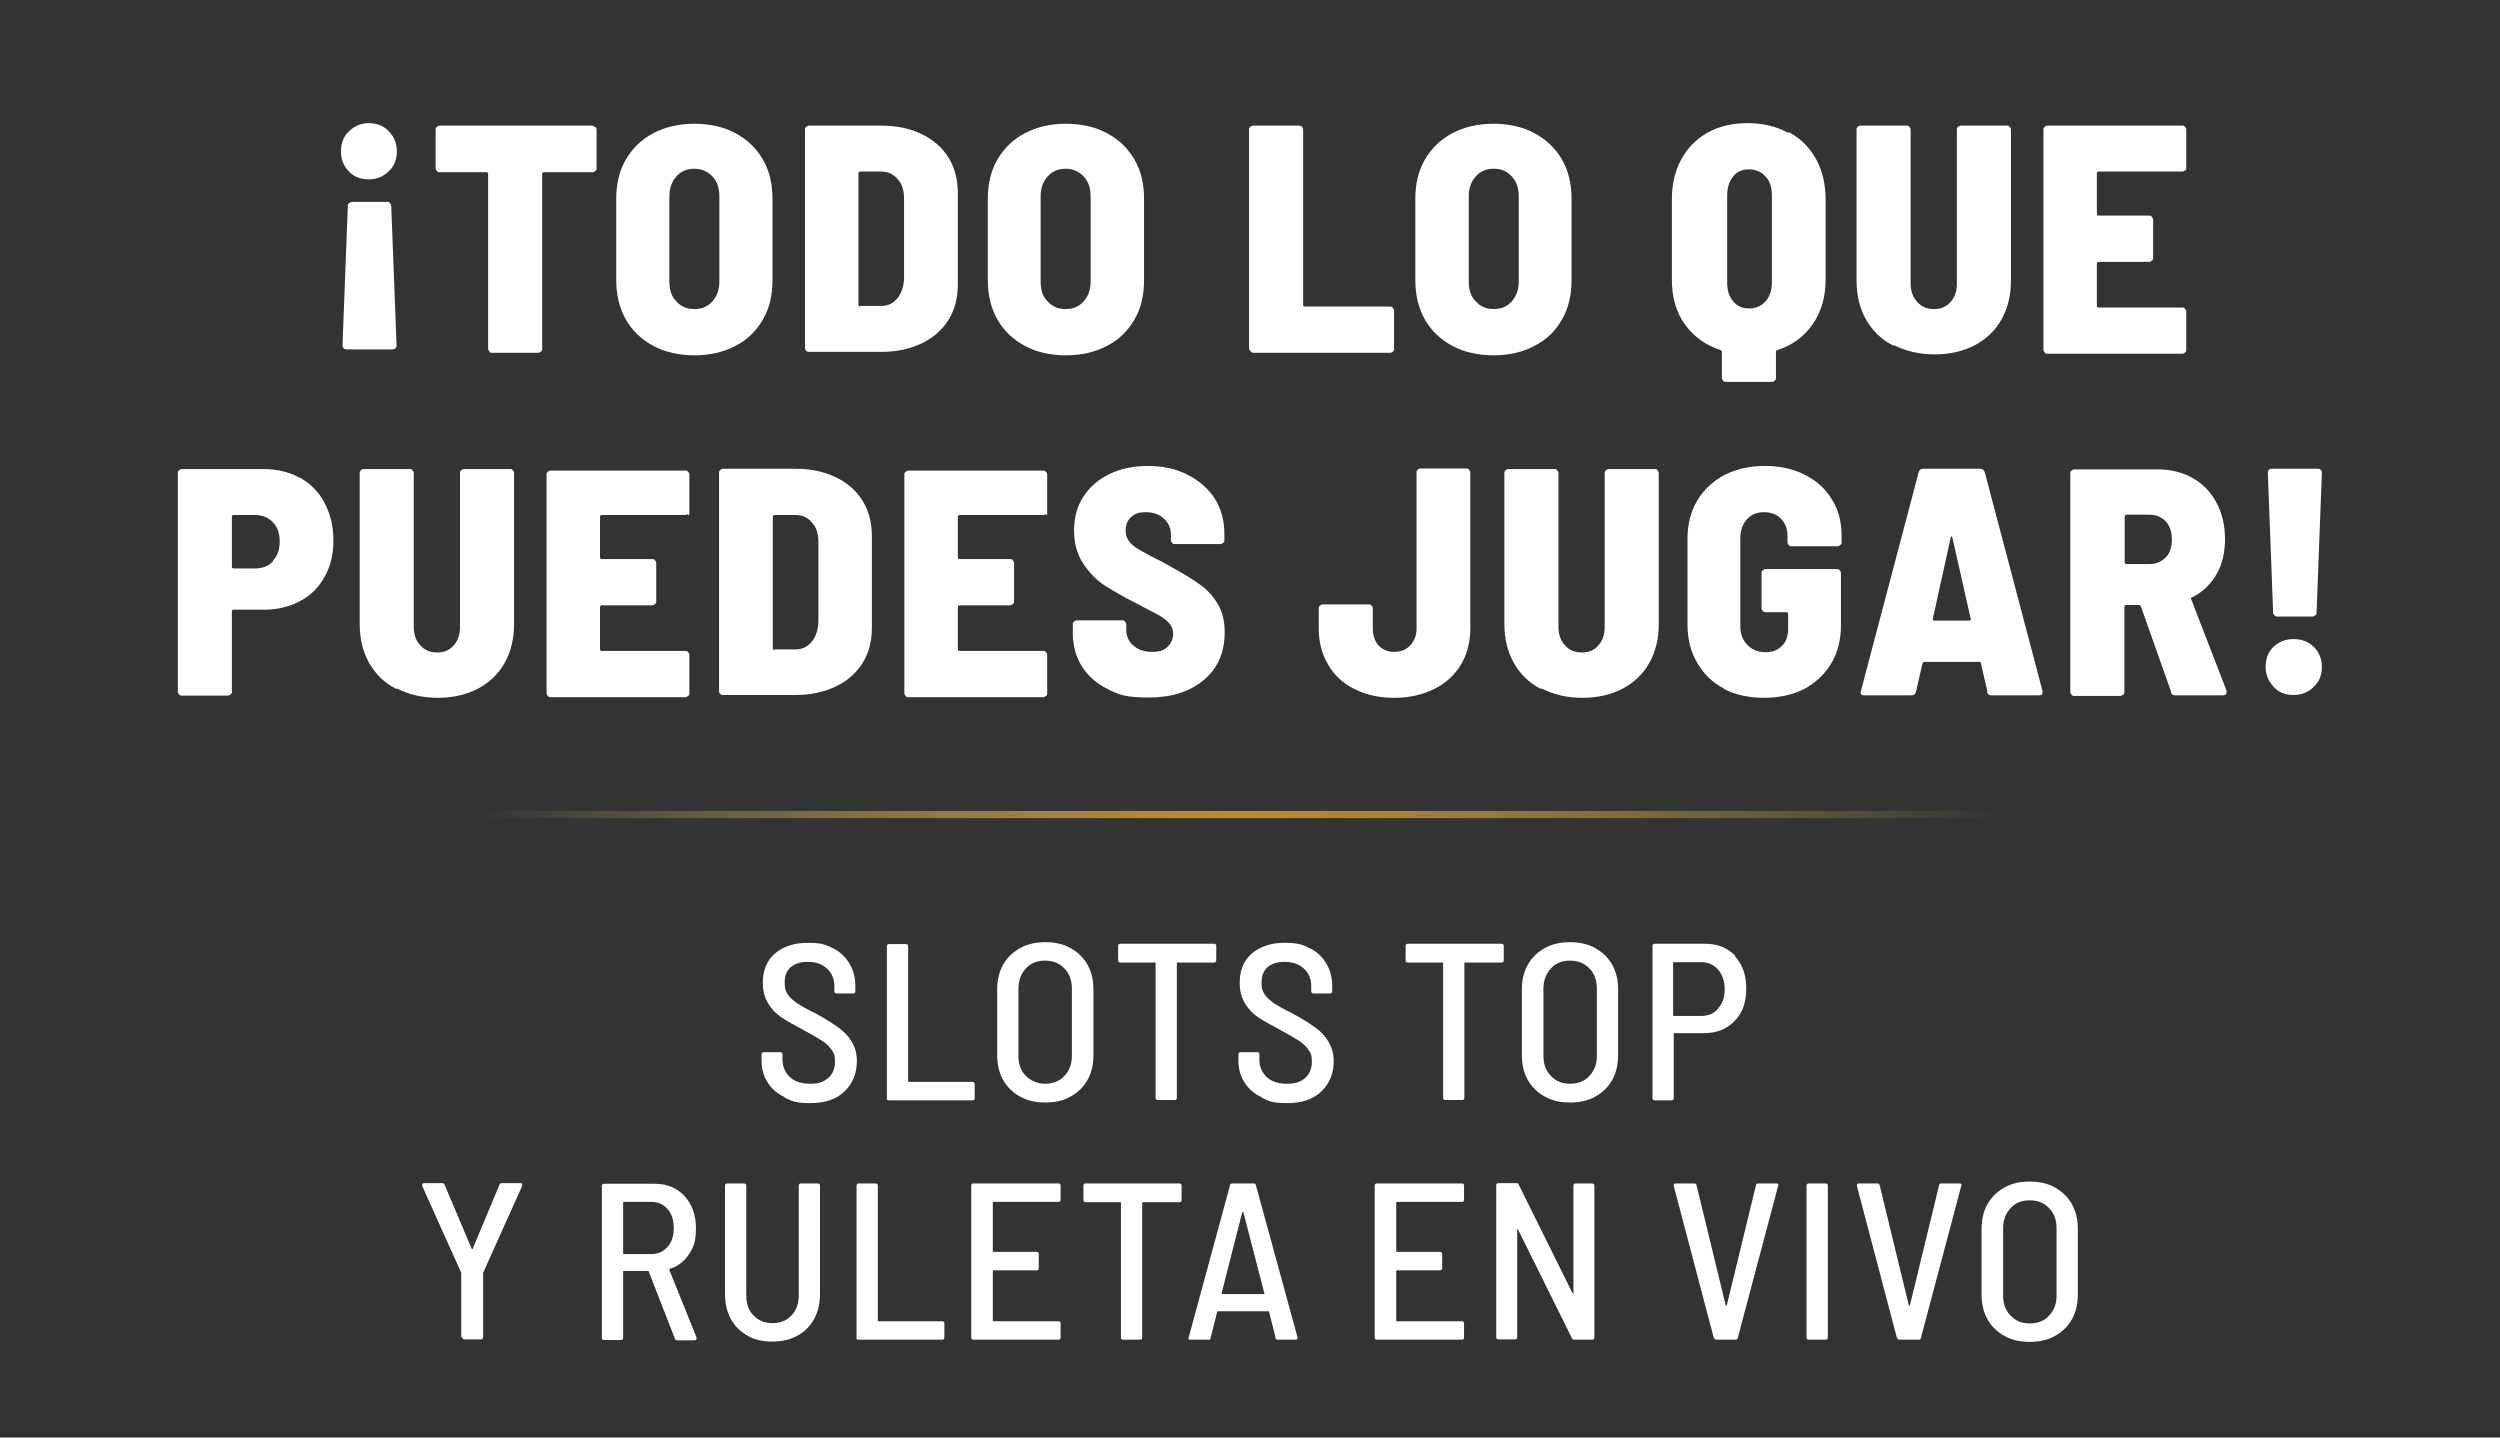
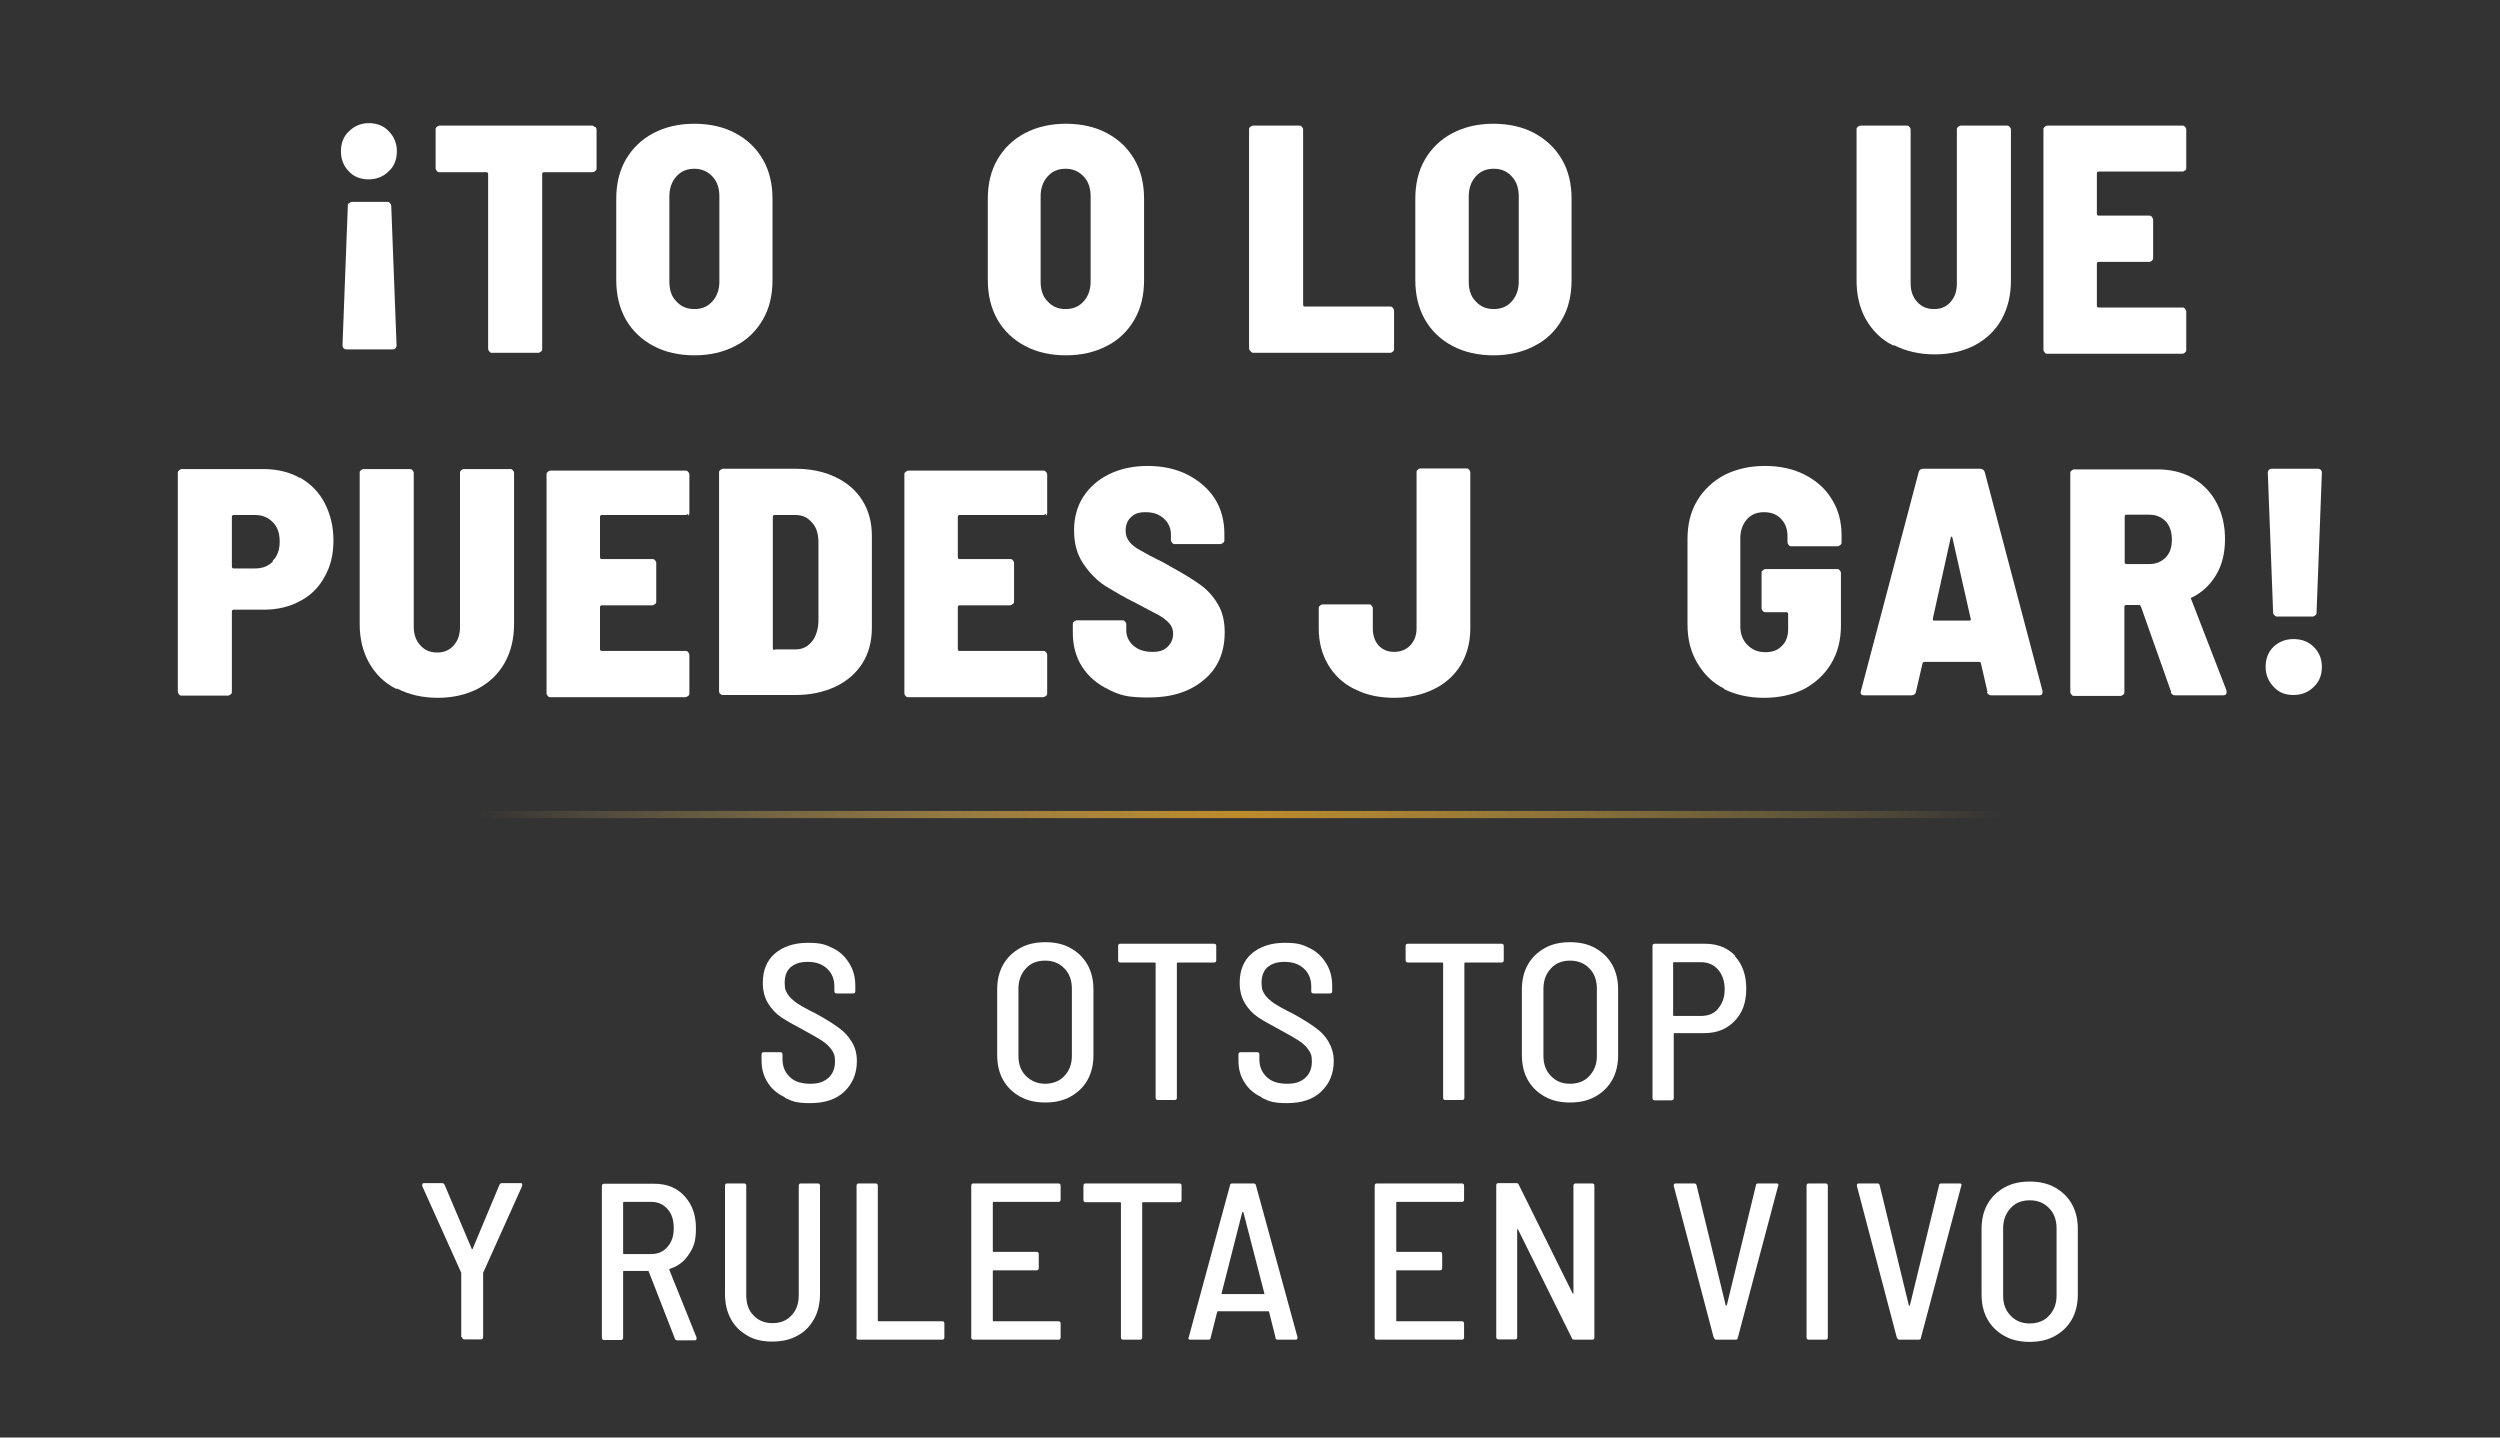
<svg xmlns="http://www.w3.org/2000/svg" id="Capa_1" viewBox="0 0 800 460">
  <rect x="0" y="0" width="800" height="460" fill="#333333" stroke="none" />
  <defs>
    <style>      .st0 {        fill: #fff;      }      .st1 {        fill: url(#Degradado_sin_nombre_3);      }    </style>
    <linearGradient id="Degradado_sin_nombre_3" data-name="Degradado sin nombre 3" x1="158.1" y1="-652.1" x2="646" y2="-652.1" gradientTransform="translate(-5.3 2999.5) scale(1 4.2)" gradientUnits="userSpaceOnUse">
      <stop offset="0" stop-color="#f0ce7a" stop-opacity="0" />
      <stop offset=".5" stop-color="#be8b2c" />
      <stop offset="1" stop-color="#dfbe53" stop-opacity="0" />
    </linearGradient>
  </defs>
  <g>
    <path class="st0" d="M124.4,42c1.7,1.7,2.6,3.9,2.6,6.4s-.8,4.8-2.6,6.4c-1.7,1.7-3.9,2.6-6.4,2.6s-4.8-.8-6.4-2.6c-1.7-1.7-2.5-3.9-2.5-6.4s.8-4.8,2.6-6.4c1.7-1.7,3.9-2.6,6.3-2.6s4.8.8,6.4,2.6ZM111.8,65c.3-.3.6-.4.9-.4h11.2c.4,0,.6,0,.9.4s.4.6.4.9l1.7,44.6c0,.8-.5,1.3-1.3,1.3h-14.7c-.8,0-1.3-.5-1.3-1.3l1.7-44.6c0-.4,0-.6.4-.9h0Z" />
    <path class="st0" d="M190.5,40.6c.3.3.4.6.4.9v12.3c0,.4,0,.6-.4.9-.3.3-.6.4-.9.4h-15.5c-.4,0-.6.2-.6.6v55.9c0,.4,0,.6-.4.9s-.6.4-.9.4h-14.7c-.4,0-.6,0-.9-.4s-.4-.6-.4-.9v-55.9c0-.4-.2-.6-.6-.6h-14.9c-.4,0-.6,0-.9-.4-.3-.3-.4-.6-.4-.9v-12.3c0-.4,0-.6.4-.9.3-.3.6-.4.9-.4h48.6c.4,0,.6,0,.9.4h0Z" />
    <path class="st0" d="M209.1,110.7c-3.8-2-6.8-4.9-8.8-8.4-2.1-3.7-3.1-7.9-3.1-12.7v-26c0-4.8,1-9,3.1-12.6,2.1-3.6,5-6.4,8.8-8.4s8.2-3,13.1-3,9.4,1,13.1,3c3.8,2,6.7,4.8,8.8,8.4,2.1,3.6,3.1,7.8,3.1,12.6v26c0,4.9-1,9.1-3.1,12.7s-5,6.5-8.8,8.4c-3.8,2-8.2,3-13.1,3s-9.4-1-13.1-3ZM228,96.4c1.5-1.7,2.2-3.8,2.2-6.3v-27.2c0-2.7-.7-4.8-2.2-6.4s-3.4-2.5-5.8-2.5-4.3.8-5.8,2.5c-1.5,1.7-2.2,3.8-2.2,6.4v27.2c0,2.7.7,4.8,2.2,6.3,1.5,1.7,3.4,2.5,5.8,2.5s4.3-.8,5.8-2.5Z" />
-     <path class="st0" d="M258,112.3c-.3-.3-.4-.6-.4-.9V41.5c0-.4,0-.6.4-.9s.6-.4.9-.4h23.1c4.9,0,9.2.9,12.9,2.7,3.8,1.8,6.6,4.3,8.6,7.5,2,3.2,3,7,3,11.3v29.4c0,4.3-1,8.1-3,11.3-2,3.2-5,5.8-8.6,7.5-3.8,1.8-8.1,2.7-12.9,2.7h-23.1c-.4,0-.6,0-.9-.4v.2ZM275.3,97.9h6.8c2.1,0,3.8-.9,5.1-2.5s2-3.8,2.1-6.4v-25.3c0-2.7-.6-4.8-2-6.3-1.4-1.7-3.1-2.5-5.3-2.5h-6.7c-.4,0-.6.2-.6.6v42c0,.4.2.6.6.6h0Z" />
    <path class="st0" d="M328,110.7c-3.8-2-6.8-4.9-8.8-8.4-2.1-3.7-3.1-7.9-3.1-12.7v-26c0-4.8,1-9,3.1-12.6s5-6.4,8.8-8.4,8.2-3,13.1-3,9.4,1,13.1,3c3.8,2,6.7,4.8,8.8,8.4,2.1,3.6,3.1,7.8,3.1,12.6v26c0,4.9-1,9.1-3.1,12.7s-5,6.5-8.8,8.4c-3.8,2-8.2,3-13.1,3s-9.4-1-13.1-3ZM346.8,96.4c1.5-1.7,2.2-3.8,2.2-6.3v-27.2c0-2.7-.7-4.8-2.2-6.4s-3.4-2.5-5.8-2.5-4.3.8-5.8,2.5c-1.5,1.7-2.2,3.8-2.2,6.4v27.2c0,2.7.7,4.8,2.2,6.3,1.5,1.7,3.4,2.5,5.8,2.5s4.3-.8,5.8-2.5Z" />
    <path class="st0" d="M400.1,112.3c-.3-.3-.4-.6-.4-.9V41.5c0-.4,0-.6.4-.9s.6-.4.9-.4h14.7c.4,0,.6,0,.9.4.3.3.4.6.4.9v56c0,.4.2.6.6.6h27.2c.4,0,.6,0,.9.4s.4.6.4.9v12.2c0,.4,0,.6-.4.9-.3.3-.6.4-.9.4h-43.6c-.4,0-.6,0-.9-.4h0Z" />
    <path class="st0" d="M464.8,110.7c-3.8-2-6.8-4.9-8.8-8.4-2.1-3.7-3.1-7.9-3.1-12.7v-26c0-4.8,1-9,3.1-12.6,2.1-3.6,5-6.4,8.8-8.4s8.2-3,13.1-3,9.4,1,13.1,3,6.7,4.8,8.8,8.4c2.1,3.6,3.1,7.8,3.1,12.6v26c0,4.9-1,9.1-3.1,12.7-2.1,3.7-5,6.5-8.8,8.4-3.8,2-8.2,3-13.1,3s-9.4-1-13.1-3ZM483.8,96.4c1.5-1.7,2.2-3.8,2.2-6.3v-27.2c0-2.7-.7-4.8-2.2-6.4-1.5-1.7-3.4-2.5-5.8-2.5s-4.3.8-5.8,2.5-2.2,3.8-2.2,6.4v27.2c0,2.7.7,4.8,2.2,6.3,1.5,1.7,3.4,2.5,5.8,2.5s4.3-.8,5.8-2.5Z" />
-     <path class="st0" d="M572.6,42.4c3.8,2,6.6,5,8.6,8.6,2,3.8,3,8,3,12.8v25.7c0,5.5-1.4,10.3-4.1,14.2s-6.5,6.8-11.3,8.3c-.3,0-.5.3-.5.6v8.3c0,.4,0,.6-.4.9-.3.3-.6.4-.9.4h-14.7c-.4,0-.6,0-.9-.4-.3-.3-.4-.6-.4-.9v-8.3c0-.3-.2-.5-.5-.6-4.9-1.6-8.6-4.4-11.4-8.3-2.8-3.9-4.1-8.7-4.1-14.2v-25.7c0-4.9,1-9.1,3-12.8s4.9-6.6,8.5-8.6,7.9-3,12.7-3,9.1,1,12.8,3h.3ZM552.7,90.3c0,2.6.6,4.6,1.9,6.1,1.3,1.6,3,2.3,5.1,2.3s3.9-.7,5.3-2.3,2-3.6,2-6.1v-27.7c0-2.6-.6-4.6-2-6.1s-3.1-2.3-5.3-2.3-3.9.7-5.1,2.3c-1.3,1.6-1.9,3.6-1.9,6.1v27.7Z" />
    <path class="st0" d="M605.7,110.5c-3.8-1.9-6.6-4.8-8.6-8.3s-3-7.7-3-12.4v-48.3c0-.4,0-.6.4-.9.3-.3.6-.4.9-.4h14.7c.4,0,.6,0,.9.4.3.3.4.6.4.9v49.2c0,2.4.7,4.4,2.1,5.9,1.4,1.6,3.2,2.3,5.4,2.3s3.9-.7,5.3-2.3,2-3.5,2-5.9v-49.2c0-.4,0-.6.4-.9.3-.3.6-.4.9-.4h14.7c.4,0,.6,0,.9.4.3.3.4.6.4.9v48.3c0,4.7-1,8.8-3,12.4s-4.9,6.3-8.6,8.3c-3.7,1.9-8,2.9-12.8,2.9s-9.2-1-12.9-2.9h-.3Z" />
    <path class="st0" d="M699.2,54.5c-.3.3-.6.4-.9.4h-26.7c-.4,0-.6.2-.6.6v12.9c0,.4.2.6.6.6h16.1c.4,0,.6,0,.9.4s.4.6.4.9v12.2c0,.4,0,.6-.4.9-.3.3-.6.4-.9.4h-16.1c-.4,0-.6.2-.6.6v13.4c0,.4.2.6.6.6h26.7c.4,0,.6,0,.9.4s.4.6.4.9v12.2c0,.4,0,.6-.4.9-.3.3-.6.4-.9.4h-43.1c-.4,0-.6,0-.9-.4s-.4-.6-.4-.9V41.5c0-.4,0-.6.4-.9.3-.3.6-.4.9-.4h43.1c.4,0,.6,0,.9.4.3.3.4.6.4.9v12.2c0,.4,0,.6-.4.9h0Z" />
    <path class="st0" d="M96.1,152.9c3.3,1.9,6,4.6,7.8,8.1s2.8,7.4,2.8,11.9-.9,8.3-2.8,11.6c-1.8,3.4-4.4,6-7.8,7.8-3.3,1.8-7.2,2.8-11.6,2.8h-9.7c-.4,0-.6.2-.6.6v25.6c0,.4,0,.6-.4.9s-.6.4-.9.4h-14.7c-.4,0-.6,0-.9-.4-.3-.3-.4-.6-.4-.9v-69.9c0-.4,0-.6.4-.9s.6-.4.9-.4h26.1c4.3,0,8.2.9,11.6,2.8h0ZM87.3,179.4c1.5-1.5,2.2-3.5,2.2-6.1s-.7-4.7-2.2-6.2-3.3-2.3-5.7-2.3h-6.8c-.4,0-.6.2-.6.6v15.9c0,.4.2.6.6.6h6.8c2.4,0,4.2-.7,5.7-2.2v-.2Z" />
    <path class="st0" d="M126.7,220.4c-3.8-1.9-6.6-4.8-8.6-8.3-2-3.6-3-7.7-3-12.4v-48.3c0-.4,0-.6.4-.9.3-.3.6-.4.9-.4h14.7c.4,0,.6,0,.9.4.3.3.4.6.4.9v49.2c0,2.4.7,4.4,2.1,5.9,1.4,1.6,3.2,2.3,5.4,2.3s3.9-.7,5.3-2.3,2-3.5,2-5.9v-49.2c0-.4,0-.6.4-.9.3-.3.6-.4.9-.4h14.7c.4,0,.6,0,.9.4.3.3.4.6.4.9v48.3c0,4.7-1,8.8-3,12.4s-4.9,6.3-8.6,8.3c-3.7,1.9-8,2.9-12.8,2.9s-9.2-1-12.9-2.9h-.3Z" />
    <path class="st0" d="M220.2,164.4c-.3.3-.6.4-.9.4h-26.7c-.4,0-.6.2-.6.6v12.9c0,.4.2.6.6.6h16.1c.4,0,.6,0,.9.4.3.3.4.6.4.9v12.2c0,.4,0,.6-.4.9s-.6.4-.9.4h-16.1c-.4,0-.6.2-.6.6v13.4c0,.4.2.6.6.6h26.7c.4,0,.6,0,.9.4.3.3.4.6.4.9v12.2c0,.4,0,.6-.4.9s-.6.4-.9.4h-43.1c-.4,0-.6,0-.9-.4-.3-.3-.4-.6-.4-.9v-69.9c0-.4,0-.6.4-.9.3-.3.6-.4.9-.4h43.1c.4,0,.6,0,.9.4.3.3.4.6.4.9v12.2c0,.4,0,.6-.4.9v-.4Z" />
    <path class="st0" d="M230.5,222.1c-.3-.3-.4-.6-.4-.9v-69.9c0-.4,0-.6.4-.9s.6-.4.9-.4h23.1c4.9,0,9.2.9,12.9,2.7,3.8,1.8,6.6,4.3,8.6,7.5,2,3.2,3,7,3,11.3v29.4c0,4.3-1,8.1-3,11.3-2,3.2-5,5.8-8.6,7.5-3.8,1.8-8.1,2.7-12.9,2.7h-23.1c-.4,0-.6,0-.9-.4v.2ZM247.9,207.8h6.8c2.1,0,3.8-.9,5.1-2.5s2-3.8,2.1-6.4v-25.3c0-2.7-.6-4.8-2-6.3-1.4-1.7-3.1-2.5-5.3-2.5h-6.7c-.4,0-.6.2-.6.6v42c0,.4.2.6.6.6h0Z" />
    <path class="st0" d="M334.7,164.4c-.3.3-.6.4-.9.4h-26.7c-.4,0-.6.2-.6.6v12.9c0,.4.2.6.6.6h16.1c.4,0,.6,0,.9.4.3.3.4.6.4.9v12.2c0,.4,0,.6-.4.9s-.6.4-.9.4h-16.1c-.4,0-.6.2-.6.6v13.4c0,.4.2.6.6.6h26.7c.4,0,.6,0,.9.4.3.3.4.6.4.9v12.2c0,.4,0,.6-.4.9s-.6.4-.9.4h-43.1c-.4,0-.6,0-.9-.4-.3-.3-.4-.6-.4-.9v-69.9c0-.4,0-.6.4-.9s.6-.4.9-.4h43.1c.4,0,.6,0,.9.4.3.3.4.6.4.9v12.2c0,.4,0,.6-.4.9v-.4Z" />
    <path class="st0" d="M354.9,220.7c-3.7-1.7-6.5-4.1-8.6-7.3-2-3.1-3-6.8-3-10.9v-2.7c0-.4,0-.6.4-.9s.6-.4.9-.4h14.5c.4,0,.6,0,.9.4.3.3.4.6.4.9v1.8c0,1.9.7,3.6,2.3,5s3.6,2,6.1,2,3.8-.6,4.9-1.7c1.1-1.1,1.7-2.5,1.7-4s-.4-2.5-1.2-3.4-1.8-1.7-3.3-2.6c-1.4-.7-3.8-2-7.2-3.8-3.9-1.9-7.2-3.9-10-5.6-2.8-1.8-5.1-4.2-7.1-7.2s-2.9-6.5-2.9-10.6,1-7.8,3-10.8c2-3.1,4.8-5.5,8.3-7.2s7.7-2.6,12.3-2.6,9,.9,12.7,2.8,6.6,4.4,8.7,7.6c2.1,3.3,3.1,7.1,3.1,11.4v1.9c0,.4,0,.6-.4.9s-.6.4-.9.4h-14.5c-.4,0-.6,0-.9-.4-.3-.3-.4-.6-.4-.9v-1.7c0-2-.7-3.7-2.2-5.1-1.5-1.4-3.4-2.1-5.9-2.1s-3.6.6-4.7,1.6c-1.1,1-1.7,2.5-1.7,4.2s.4,2.5,1.1,3.5c.7,1,1.9,2,3.6,2.9,1.7,1,4.1,2.3,7.4,3.9l3,1.7c3.8,2.1,6.7,3.9,8.9,5.5,2.2,1.6,4,3.6,5.5,6.1,1.5,2.5,2.2,5.5,2.2,9,0,6.5-2.2,11.6-6.7,15.3-4.5,3.8-10.4,5.6-17.6,5.6s-9.3-.8-13-2.6h0Z" />
    <path class="st0" d="M433.4,220.5c-3.6-1.8-6.4-4.4-8.4-7.8s-3-7.2-3-11.6v-6.4c0-.4,0-.6.4-.9s.6-.4.9-.4h14.7c.4,0,.6,0,.9.4.3.3.4.6.4.9v6.4c0,2.2.6,4,1.8,5.4,1.3,1.4,2.9,2.1,5,2.1s3.9-.7,5.2-2.1,2-3.2,2-5.4v-49.9c0-.4,0-.6.4-.9.3-.3.6-.4.9-.4h14.6c.4,0,.6,0,.9.4.3.3.4.6.4.9v49.9c0,4.3-1,8.2-3,11.6-2,3.3-4.9,6-8.6,7.8-3.7,1.8-7.9,2.8-12.7,2.8s-9.1-.9-12.7-2.8h0Z" />
-     <path class="st0" d="M493,220.4c-3.8-1.9-6.6-4.8-8.6-8.3-2-3.6-3-7.7-3-12.4v-48.3c0-.4,0-.6.4-.9.3-.3.6-.4.9-.4h14.7c.4,0,.6,0,.9.4.3.3.4.6.4.9v49.2c0,2.4.7,4.4,2.1,5.9,1.4,1.6,3.2,2.3,5.4,2.3s3.9-.7,5.3-2.3,2-3.5,2-5.9v-49.2c0-.4,0-.6.4-.9.3-.3.6-.4.9-.4h14.7c.4,0,.6,0,.9.4.3.3.4.6.4.9v48.3c0,4.7-1,8.8-3,12.4s-4.9,6.3-8.6,8.3c-3.7,1.9-8,2.9-12.8,2.9s-9.2-1-12.9-2.9h-.3Z" />
    <path class="st0" d="M551.8,220.4c-3.8-1.9-6.6-4.7-8.7-8.3s-3.1-7.6-3.1-12.3v-27.3c0-4.7,1-8.8,3.1-12.3s5-6.2,8.7-8.2c3.8-1.9,8.1-2.9,12.9-2.9s9.1.9,12.8,2.8,6.7,4.5,8.7,7.9c2.1,3.3,3.1,7.2,3.1,11.5v2.2c0,.4,0,.6-.4.9s-.6.4-.9.4h-14.7c-.4,0-.6,0-.9-.4-.3-.3-.4-.6-.4-.9v-1.9c0-2.2-.6-4-2-5.5s-3.2-2.2-5.5-2.2-4.1.7-5.5,2.3-2.1,3.6-2.1,6.1v28c0,2.5.7,4.5,2.3,6.1,1.6,1.6,3.4,2.3,5.7,2.3s3.9-.6,5.3-2,2-3.1,2-5.4v-4.8c0-.4-.2-.6-.6-.6h-6.6c-.4,0-.6,0-.9-.4-.3-.3-.4-.6-.4-.9v-11.2c0-.4,0-.6.4-.9s.6-.4.9-.4h22.8c.4,0,.6,0,.9.4.3.3.4.6.4.9v16.7c0,4.6-1,8.7-3.1,12.2s-5,6.2-8.7,8.2c-3.8,1.9-8.1,2.8-12.9,2.8s-9.2-1-12.9-2.9h.2Z" />
    <path class="st0" d="M636,221.4l-2.1-9.1c0-.3-.3-.5-.6-.5h-17.5c-.3,0-.5.2-.6.5l-2.1,9.1c-.2.7-.6,1.1-1.4,1.1h-15.2c-.9,0-1.3-.5-1-1.4l18.5-70.1c.2-.7.7-1,1.5-1h18.1c.7,0,1.3.4,1.5,1l18.5,70.1v.5c0,.6-.3.9-1,.9h-15.4c-.7,0-1.2-.4-1.4-1.1h.2ZM619,198.6h11.1c0,0,.3,0,.5-.2,0,0,.2-.3,0-.5l-5.8-25.7c0-.3-.2-.5-.3-.5s-.3.2-.3.5l-5.7,25.8c0,.4,0,.6.6.6h-.2Z" />
    <path class="st0" d="M694.8,221.5l-9.7-27.4c-.2-.3-.3-.5-.6-.5h-4.1c-.4,0-.6.2-.6.6v27.2c0,.4,0,.6-.4.9s-.6.4-.9.4h-14.7c-.4,0-.6,0-.9-.4-.3-.3-.4-.6-.4-.9v-69.9c0-.4,0-.6.4-.9.3-.3.6-.4.9-.4h26.5c4.3,0,8.1.9,11.4,2.8,3.3,1.9,5.8,4.5,7.6,7.9,1.8,3.4,2.7,7.2,2.7,11.6s-.9,8.2-2.8,11.4-4.5,5.7-7.8,7.3c-.3,0-.4.3-.2.6l11.3,29.2c0,.2,0,.3,0,.6,0,.6-.4.9-1.1.9h-15.4c-.7,0-1.1-.4-1.4-1h0ZM679.9,165.2v14.7c0,.4.2.6.6.6h7.2c2.2,0,3.9-.7,5.3-2.1s2-3.3,2-5.7-.6-4.4-2-5.9c-1.4-1.4-3.1-2.1-5.3-2.1h-7.2c-.4,0-.6.2-.6.6h0Z" />
    <path class="st0" d="M727.6,219.8c-1.7-1.7-2.6-3.9-2.6-6.4s.8-4.8,2.5-6.4,3.8-2.5,6.4-2.5,4.8.8,6.5,2.5c1.7,1.7,2.6,3.8,2.6,6.4s-.8,4.7-2.6,6.4c-1.7,1.7-3.9,2.6-6.5,2.6s-4.7-.8-6.3-2.6ZM727.8,196.9c-.3-.3-.4-.6-.4-.9l-1.7-44.7c0-.8.5-1.3,1.3-1.3h14.7c.8,0,1.3.5,1.3,1.3l-1.7,44.7c0,.4,0,.6-.4.9s-.6.4-.9.4h-11.2c-.4,0-.6,0-.9-.4h0Z" />
  </g>
  <g>
    <path class="st0" d="M250.9,351c-2.3-1.1-4.1-2.7-5.3-4.7-1.3-2-1.9-4.3-1.9-7v-1.9c0-.5.3-.7.7-.7h5.3c.5,0,.7.3.7.7v1.6c0,2.3.8,4.2,2.4,5.7s3.8,2.1,6.5,2.1,4.3-.6,5.8-1.9c1.4-1.3,2.1-3,2.1-5.2s-.4-2.7-1.1-3.8c-.7-1-1.7-2-3.1-2.9s-3.3-2-5.9-3.4c-2.9-1.6-5.2-2.8-7-4s-3.2-2.7-4.3-4.5-1.7-4-1.7-6.6c0-4,1.3-7.2,3.9-9.4s6.1-3.4,10.5-3.4,5.7.6,8,1.7c2.3,1.1,4,2.8,5.3,4.9s1.9,4.5,1.9,7.2v1.7c0,.5-.3.7-.7.7h-5.3c-.5,0-.7-.3-.7-.7v-1.5c0-2.3-.7-4.2-2.3-5.7s-3.6-2.2-6.2-2.2-4.1.6-5.5,1.7c-1.3,1.2-1.9,2.8-1.9,5s.4,2.7,1,3.7,1.7,1.9,2.9,2.8c1.4.9,3.3,2,6,3.3,3.3,1.8,5.8,3.4,7.4,4.6,1.7,1.2,3.1,2.7,4.1,4.4,1.1,1.7,1.7,3.8,1.7,6.2,0,4.1-1.4,7.3-4,9.8s-6.3,3.7-10.9,3.7-5.8-.6-8.1-1.7l-.2-.3Z" />
-     <path class="st0" d="M283.8,351.4v-48.6c0-.5.3-.7.7-.7h5.4c.5,0,.7.3.7.7v43.1c0,.2,0,.3.3.3h20.3c.5,0,.7.3.7.7v4.5c0,.5-.3.7-.7.7h-26.8c-.5,0-.7-.3-.7-.7h0Z" />
    <path class="st0" d="M326.4,350.9c-2.3-1.3-4.1-3-5.4-5.3s-1.9-5-1.9-8v-21c0-2.9.6-5.6,1.9-7.9s3.1-4,5.4-5.3,5-1.9,8.1-1.9,5.8.6,8.1,1.9,4.1,3,5.4,5.3,1.9,5,1.9,7.9v21c0,3-.6,5.7-1.9,8s-3.1,4-5.4,5.3-5,1.9-8.1,1.9-5.8-.6-8.1-1.9ZM340.6,344.3c1.6-1.7,2.4-3.8,2.4-6.4v-21.5c0-2.7-.8-4.9-2.4-6.5-1.6-1.7-3.7-2.5-6.2-2.5s-4.6.8-6.1,2.5c-1.6,1.7-2.4,3.9-2.4,6.5v21.5c0,2.7.8,4.8,2.4,6.4s3.7,2.5,6.1,2.5,4.7-.8,6.2-2.5Z" />
    <path class="st0" d="M389.2,302.7v4.6c0,.5-.3.7-.7.7h-11.6c-.2,0-.3,0-.3.3v43c0,.5-.3.7-.7.7h-5.4c-.5,0-.7-.3-.7-.7v-43c0-.2,0-.3-.3-.3h-11c-.5,0-.7-.3-.7-.7v-4.6c0-.5.3-.7.7-.7h30c.5,0,.7.3.7.7h0Z" />
    <path class="st0" d="M403.5,351c-2.3-1.1-4.1-2.7-5.3-4.7-1.3-2-1.9-4.3-1.9-7v-1.9c0-.5.3-.7.7-.7h5.3c.5,0,.7.3.7.7v1.6c0,2.3.8,4.2,2.4,5.7s3.8,2.1,6.5,2.1,4.3-.6,5.8-1.9c1.4-1.3,2.1-3,2.1-5.2s-.4-2.7-1.1-3.8c-.7-1-1.7-2-3.1-2.9s-3.3-2-5.9-3.4c-2.9-1.6-5.2-2.8-7-4s-3.2-2.7-4.3-4.5-1.7-4-1.7-6.6c0-4,1.3-7.2,3.9-9.4s6.1-3.4,10.5-3.4,5.7.6,8,1.7c2.3,1.1,4,2.8,5.3,4.9s1.9,4.5,1.9,7.2v1.7c0,.5-.3.7-.7.7h-5.3c-.5,0-.7-.3-.7-.7v-1.5c0-2.3-.7-4.2-2.3-5.7s-3.6-2.2-6.2-2.2-4.1.6-5.5,1.7c-1.3,1.2-1.9,2.8-1.9,5s.4,2.7,1,3.7,1.7,1.9,2.9,2.8c1.4.9,3.3,2,6,3.3,3.3,1.8,5.8,3.4,7.4,4.6,1.7,1.2,3.1,2.7,4.1,4.4s1.7,3.8,1.7,6.2c0,4.1-1.4,7.3-4,9.8s-6.3,3.7-10.9,3.7-5.8-.6-8.1-1.7l-.2-.3Z" />
    <path class="st0" d="M481.2,302.7v4.6c0,.5-.3.7-.7.7h-11.6c-.2,0-.3,0-.3.3v43c0,.5-.3.7-.7.7h-5.4c-.5,0-.7-.3-.7-.7v-43c0-.2,0-.3-.3-.3h-11c-.5,0-.7-.3-.7-.7v-4.6c0-.5.3-.7.7-.7h30c.5,0,.7.3.7.7h0Z" />
    <path class="st0" d="M494.3,350.9c-2.3-1.3-4.1-3-5.4-5.3s-1.9-5-1.9-8v-21c0-2.9.6-5.6,1.9-7.9,1.3-2.3,3.1-4,5.4-5.3s5-1.9,8.1-1.9,5.8.6,8.1,1.9,4.1,3,5.4,5.3,1.9,5,1.9,7.9v21c0,3-.6,5.7-1.9,8-1.3,2.3-3.1,4-5.4,5.3s-5,1.9-8.1,1.9-5.8-.6-8.1-1.9ZM508.6,344.3c1.6-1.7,2.4-3.8,2.4-6.4v-21.5c0-2.7-.8-4.9-2.4-6.5-1.6-1.7-3.7-2.5-6.2-2.5s-4.6.8-6.1,2.5c-1.6,1.7-2.4,3.9-2.4,6.5v21.5c0,2.7.8,4.8,2.4,6.4,1.6,1.7,3.6,2.5,6.1,2.5s4.7-.8,6.2-2.5Z" />
    <path class="st0" d="M555.1,305.9c2.5,2.7,3.7,6.1,3.7,10.5s-1.2,7.7-3.7,10.3c-2.5,2.6-5.7,3.9-9.7,3.9h-9.5c-.2,0-.3,0-.3.3v20.5c0,.5-.3.7-.7.7h-5.4c-.5,0-.7-.3-.7-.7v-48.7c0-.5.3-.7.7-.7h16.1c4,0,7.3,1.3,9.7,3.9h0ZM549.8,322.7c1.4-1.6,2.1-3.6,2.1-6.1s-.7-4.7-2.1-6.3-3.2-2.4-5.5-2.4h-8.6c-.2,0-.3,0-.3.3v16.6c0,.2,0,.3.3.3h8.6c2.3,0,4.1-.7,5.5-2.3h0Z" />
    <path class="st0" d="M147.6,427.9v-20.6l-12.5-27.8v-.3c0-.4.2-.6.6-.6h5.8c.4,0,.6.2.8.6l8.6,20.3c0,0,0,.2.2.2s.2,0,.2-.2l8.5-20.3c.2-.4.4-.6.8-.6h5.9c.3,0,.5,0,.6.3,0,.2,0,.4,0,.6l-12.5,27.8v20.6c0,.5-.3.7-.7.7h-5.3c-.5,0-.7-.3-.7-.7h-.2Z" />
    <path class="st0" d="M215.9,428.2l-8.3-21.3c0-.2-.2-.2-.3-.2h-7.6c-.2,0-.3,0-.3.3v21.1c0,.5-.3.7-.7.7h-5.4c-.5,0-.7-.3-.7-.7v-48.6c0-.5.3-.7.7-.7h16.1c4,0,7.2,1.3,9.6,3.9,2.5,2.7,3.7,6.1,3.7,10.3s-.7,6-2.2,8.3-3.5,3.9-6.1,4.7c-.2,0-.2.2-.2.4l8.7,21.6v.3c0,.4-.2.6-.6.6h-5.6c-.4,0-.6-.2-.8-.6h0ZM199.4,384.9v16.1c0,.2,0,.3.3.3h8.6c2.2,0,3.9-.7,5.3-2.3s2-3.5,2-6-.6-4.6-2-6.1c-1.4-1.6-3.1-2.3-5.3-2.3h-8.6c-.2,0-.3,0-.3.3h0Z" />
    <path class="st0" d="M239.2,427.4c-2.3-1.3-4.1-3-5.3-5.3-1.3-2.3-1.9-5-1.9-8.1v-34.6c0-.5.3-.7.7-.7h5.4c.5,0,.7.3.7.7v35c0,2.7.7,4.9,2.3,6.5,1.6,1.7,3.6,2.5,6.1,2.5s4.6-.8,6.1-2.5c1.6-1.7,2.3-3.8,2.3-6.5v-35c0-.5.3-.7.7-.7h5.4c.5,0,.7.3.7.7v34.6c0,3-.6,5.8-1.9,8.1s-3,4.1-5.3,5.3c-2.3,1.3-5,1.9-8.1,1.9s-5.7-.6-8-1.9h0Z" />
    <path class="st0" d="M274.1,428v-48.6c0-.5.3-.7.7-.7h5.4c.5,0,.7.3.7.7v43.1c0,.2,0,.3.3.3h20.3c.5,0,.7.3.7.7v4.5c0,.5-.3.7-.7.7h-26.8c-.5,0-.7-.3-.7-.7h0Z" />
    <path class="st0" d="M338.7,384.6h-20.7c-.2,0-.3,0-.3.3v15.4c0,.2,0,.3.3.3h13.7c.5,0,.7.3.7.7v4.5c0,.5-.3.7-.7.7h-13.7c-.2,0-.3,0-.3.3v15.7c0,.2,0,.3.3.3h20.7c.5,0,.7.3.7.7v4.5c0,.5-.3.7-.7.7h-27.2c-.5,0-.7-.3-.7-.7v-48.6c0-.5.3-.7.7-.7h27.2c.5,0,.7.3.7.7v4.5c0,.5-.3.7-.7.7h0Z" />
    <path class="st0" d="M378.1,379.4v4.6c0,.5-.3.7-.7.7h-11.6c-.2,0-.3,0-.3.3v43c0,.5-.3.7-.7.7h-5.4c-.5,0-.7-.3-.7-.7v-43c0-.2,0-.3-.3-.3h-11c-.5,0-.7-.3-.7-.7v-4.6c0-.5.3-.7.7-.7h30c.5,0,.7.3.7.7h0Z" />
    <path class="st0" d="M408.2,428.1l-2.1-8.3c0-.2-.2-.2-.4-.2h-15.8c-.3,0-.4,0-.4.2l-2.1,8.3c0,.5-.3.6-.8.6h-5.6c-.3,0-.5,0-.6-.2s-.2-.4,0-.6l13.2-48.6c0-.5.4-.6.8-.6h6.7c.5,0,.7.2.8.6l13.3,48.6v.2c0,.4-.2.6-.6.6h-5.7c-.5,0-.7-.2-.8-.6h0ZM391.1,414.1s.2,0,.3,0h12.9c0,0,.2,0,.3,0v-.2l-6.7-25.9c0,0,0-.2-.2-.2s0,0-.2.2l-6.6,25.9v.2h.2Z" />
    <path class="st0" d="M467.8,384.6h-20.7c-.2,0-.3,0-.3.3v15.4c0,.2,0,.3.3.3h13.7c.5,0,.7.3.7.7v4.5c0,.5-.3.7-.7.7h-13.7c-.2,0-.3,0-.3.3v15.7c0,.2,0,.3.3.3h20.7c.5,0,.7.3.7.7v4.5c0,.5-.3.7-.7.7h-27.2c-.5,0-.7-.3-.7-.7v-48.6c0-.5.3-.7.7-.7h27.2c.5,0,.7.3.7.7v4.5c0,.5-.3.7-.7.7h0Z" />
    <path class="st0" d="M504.1,378.7h5.4c.5,0,.7.3.7.7v48.6c0,.5-.3.7-.7.7h-5.7c-.5,0-.7-.2-.8-.5l-17.2-34.7c0,0-.2-.2-.3-.2s0,0,0,.2v34.4c0,.5-.2.7-.6.7h-5.4c-.5,0-.7-.3-.7-.7v-48.6c0-.5.3-.7.7-.7h5.7c.5,0,.7.2.8.5l17.2,34.7c0,0,.2.2.3.2s0,0,0-.2v-34.4c0-.5.3-.7.7-.7Z" />
    <path class="st0" d="M548.4,428.1l-12.8-48.6v-.2c0-.4.2-.6.6-.6h5.9c.5,0,.7.2.8.6l9.3,38.3c0,.2,0,.2.2.2s0,0,.2-.2l9.3-38.3c0-.5.4-.6.8-.6h5.7c.3,0,.5,0,.6.2s.2.4,0,.6l-12.9,48.6c0,.5-.4.6-.8.6h-6c-.5,0-.7-.2-.8-.6Z" />
-     <path class="st0" d="M578.1,428v-48.6c0-.5.3-.7.7-.7h5.4c.5,0,.7.3.7.7v48.6c0,.5-.3.7-.7.7h-5.4c-.5,0-.7-.3-.7-.7Z" />
+     <path class="st0" d="M578.1,428v-48.6c0-.5.3-.7.7-.7h5.4c.5,0,.7.3.7.7v48.6c0,.5-.3.7-.7.7h-5.4c-.5,0-.7-.3-.7-.7" />
    <path class="st0" d="M607,428.1l-12.8-48.6v-.2c0-.4.2-.6.6-.6h5.9c.5,0,.7.2.8.6l9.3,38.3c0,.2,0,.2.2.2s0,0,.2-.2l9.3-38.3c0-.5.4-.6.8-.6h5.7c.3,0,.5,0,.6.2s.2.4,0,.6l-12.9,48.6c0,.5-.4.6-.8.6h-6c-.5,0-.7-.2-.8-.6Z" />
    <path class="st0" d="M641.4,427.5c-2.3-1.3-4.1-3-5.4-5.3s-1.9-5-1.9-8v-21c0-2.9.6-5.6,1.9-7.9,1.3-2.3,3.1-4,5.4-5.3s5-1.9,8.1-1.9,5.8.6,8.1,1.9,4.1,3,5.4,5.3,1.9,5,1.9,7.9v21c0,3-.6,5.7-1.9,8-1.3,2.3-3.1,4-5.4,5.3s-5,1.9-8.1,1.9-5.8-.6-8.1-1.9ZM655.7,421c1.6-1.7,2.4-3.8,2.4-6.4v-21.5c0-2.7-.8-4.9-2.4-6.5-1.6-1.7-3.7-2.5-6.2-2.5s-4.6.8-6.1,2.5c-1.6,1.7-2.4,3.9-2.4,6.5v21.5c0,2.7.8,4.8,2.4,6.4,1.6,1.7,3.6,2.5,6.1,2.5s4.7-.8,6.2-2.5Z" />
  </g>
  <rect class="st1" x="154.2" y="259.5" width="491.6" height="2.3" />
</svg>